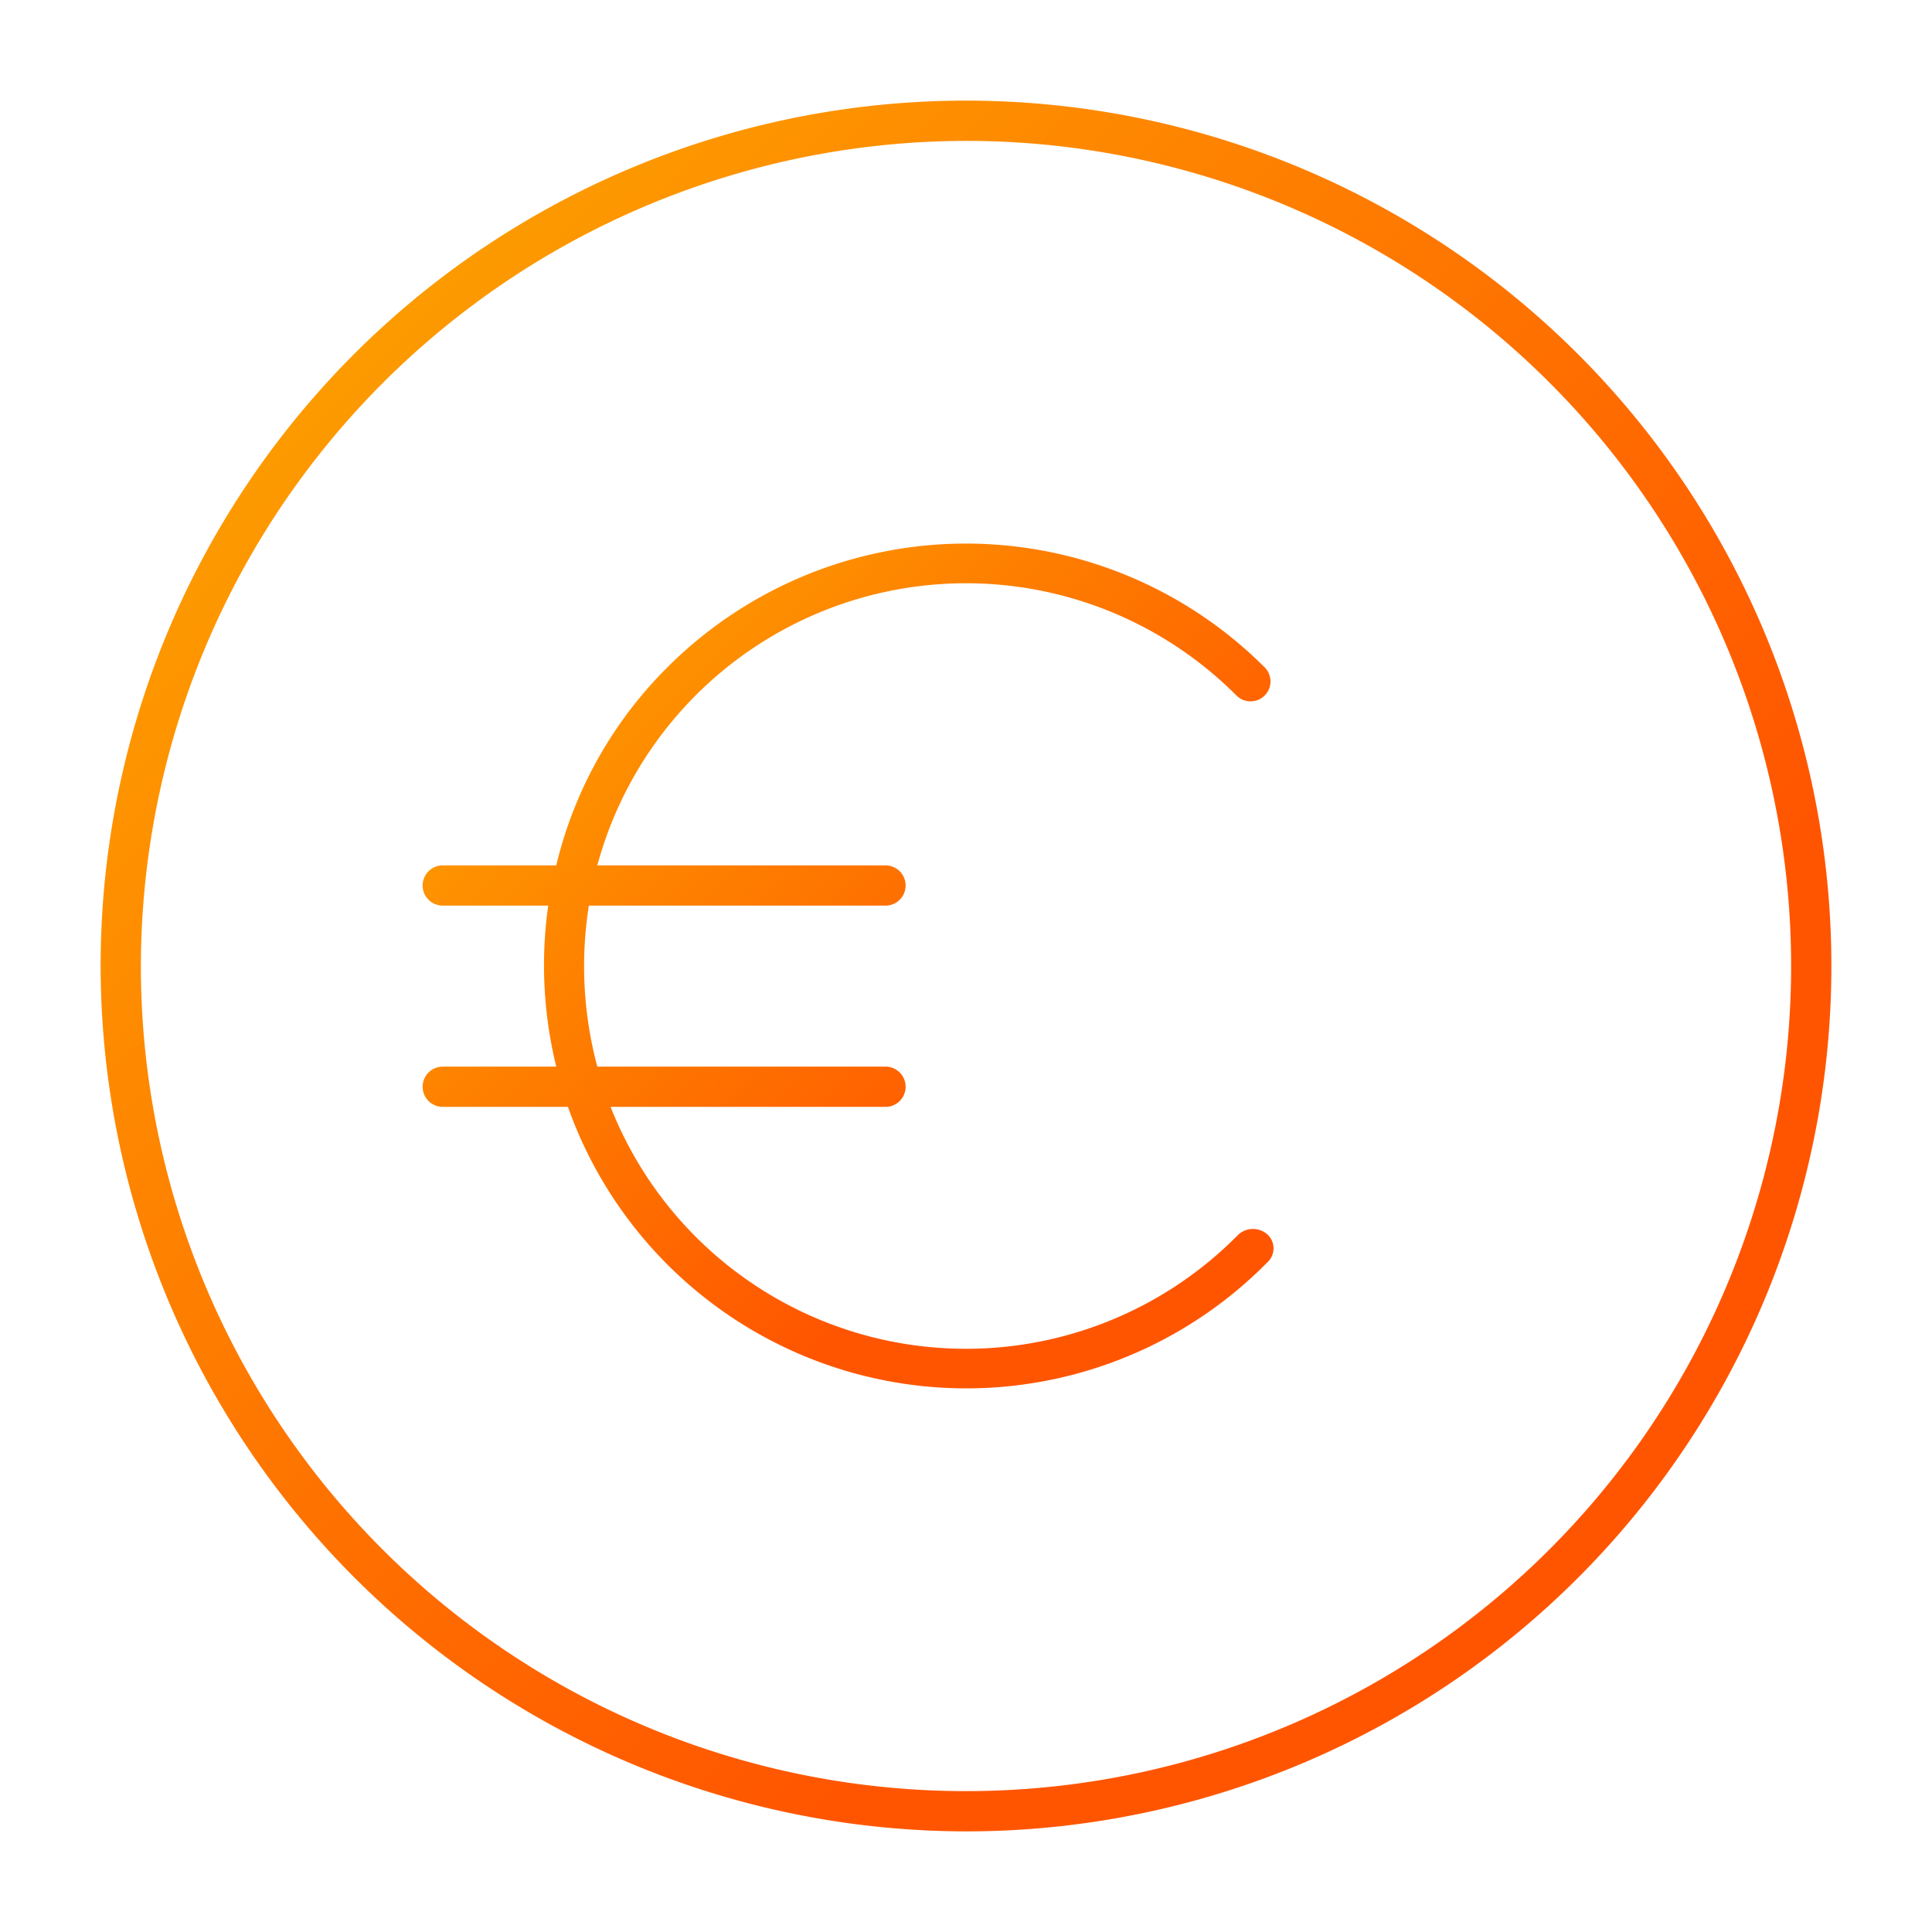
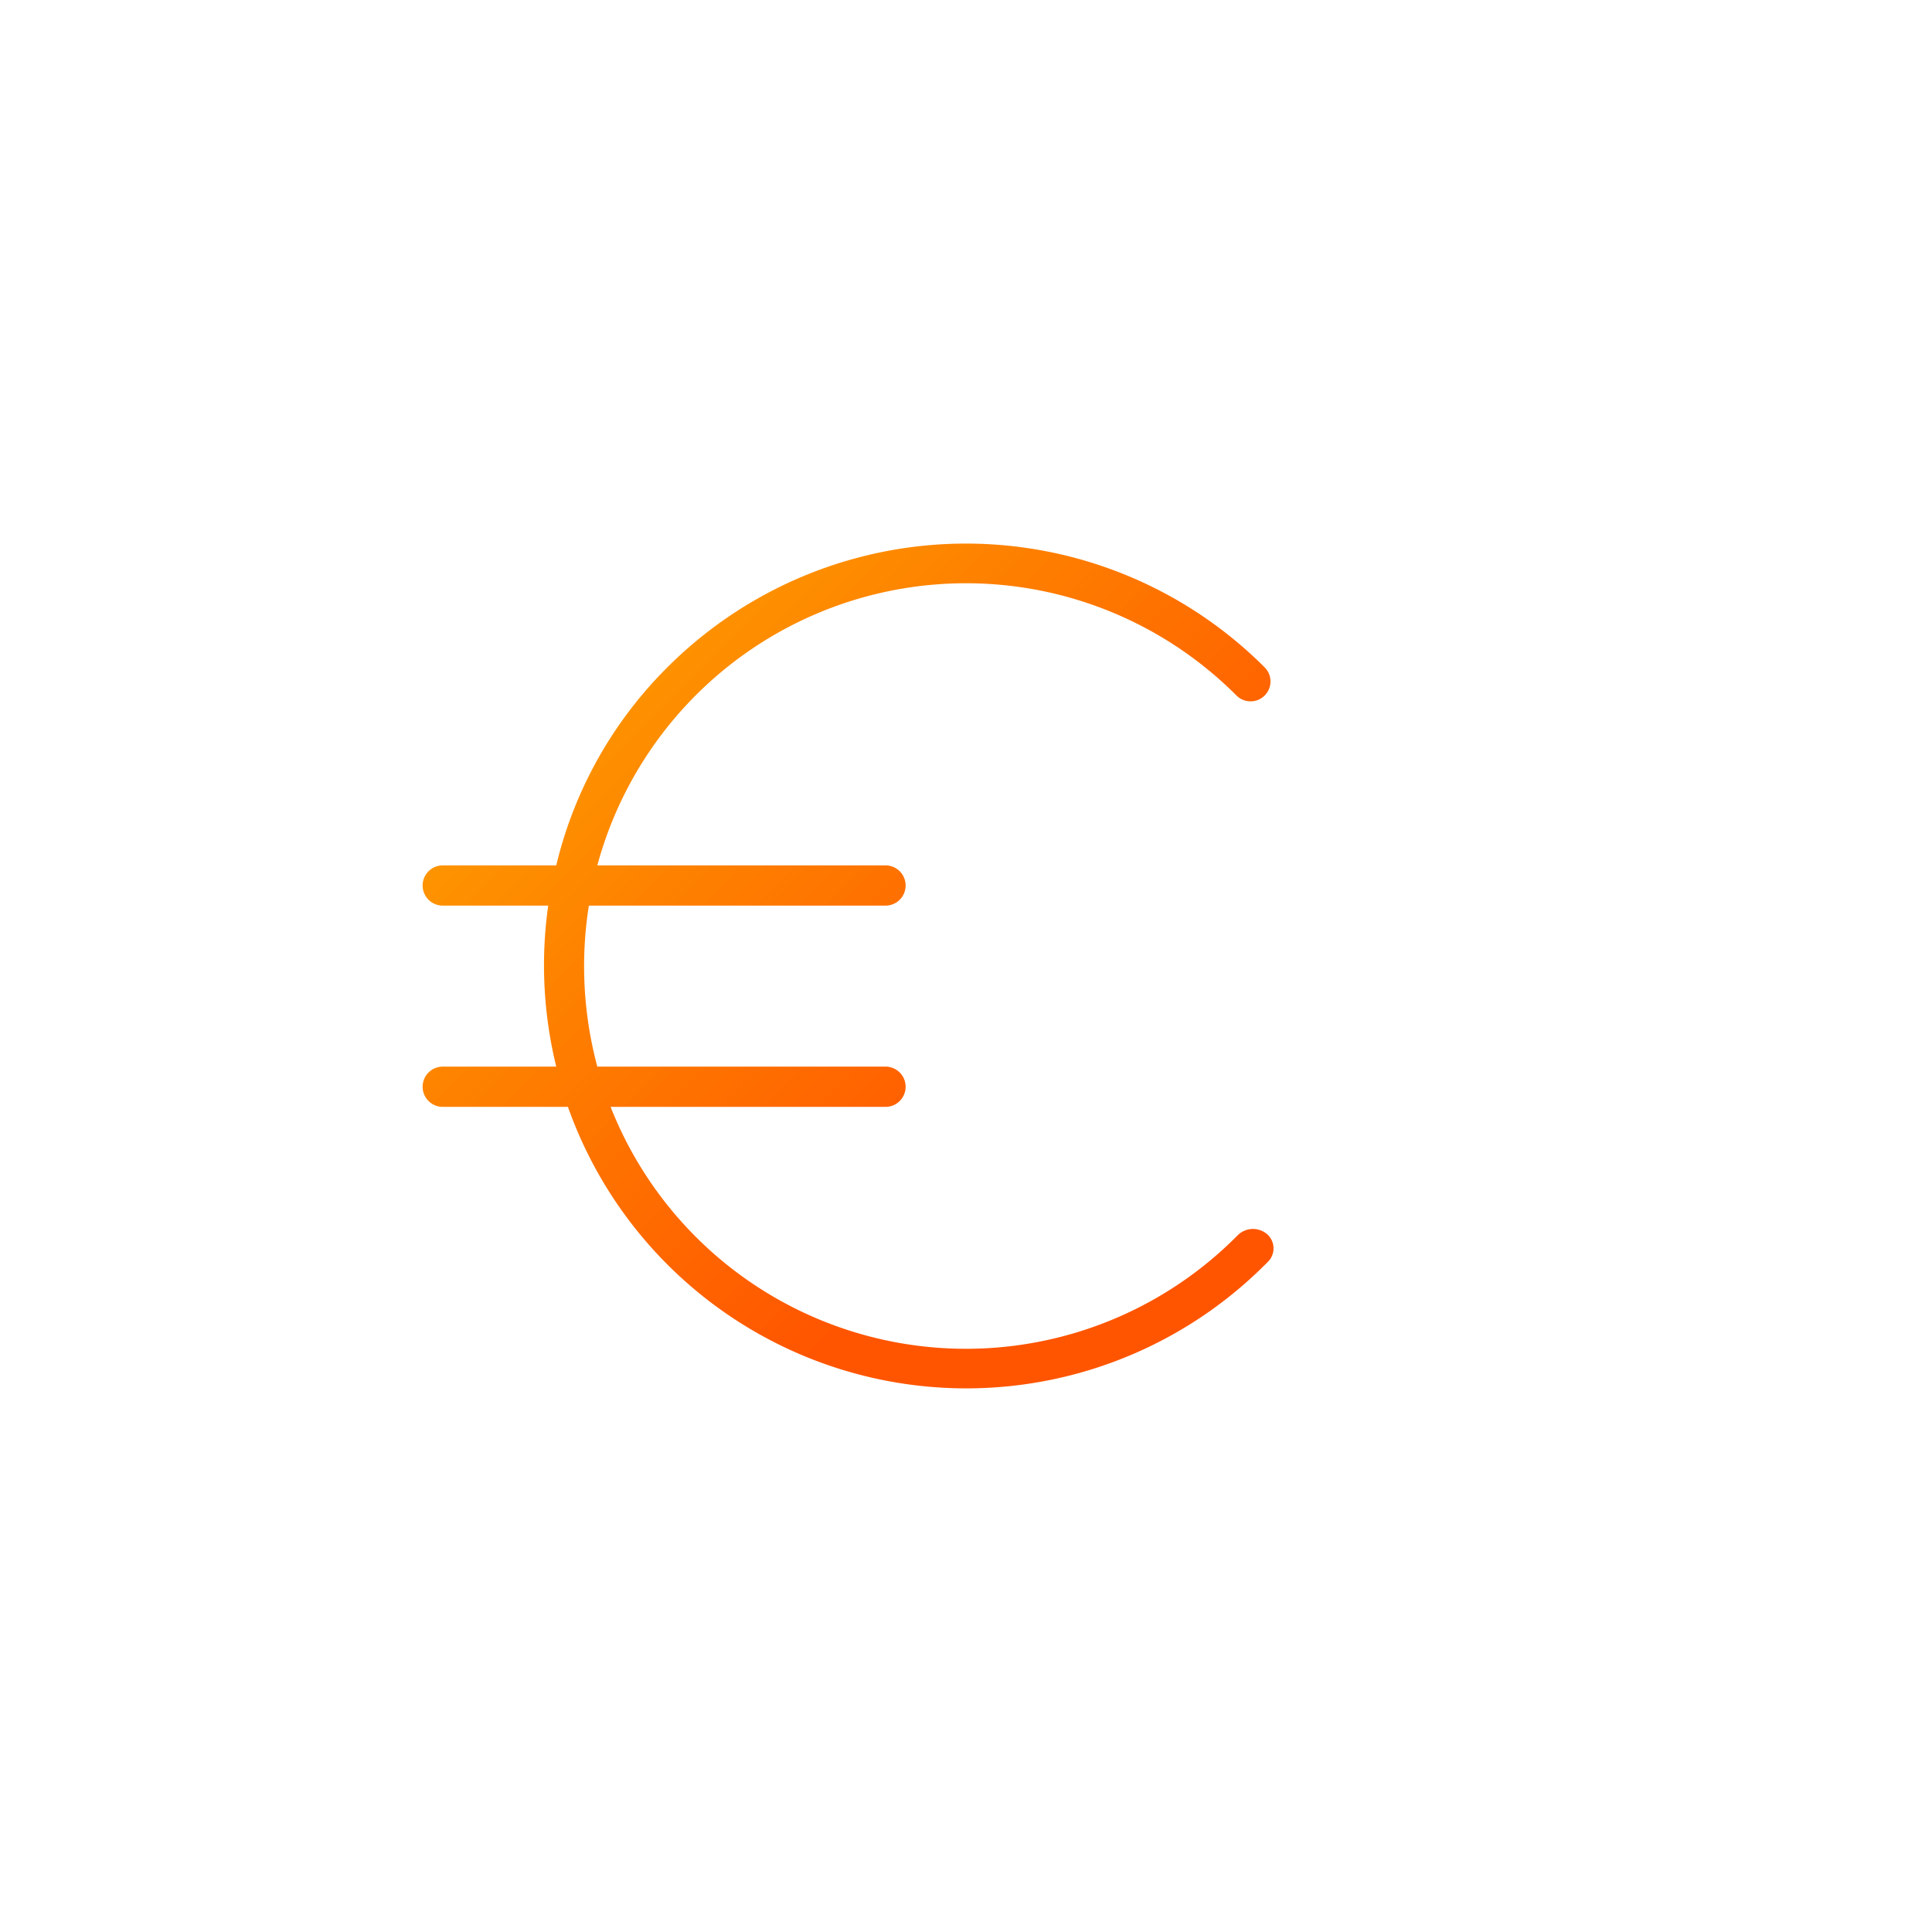
<svg xmlns="http://www.w3.org/2000/svg" fill="url(#gradient)" id="Laag_2" data-name="Laag 2" viewBox="0 0 48 48">
-   <path d="M24,45.5A21.5,21.5,0,1,0,2.5,24,21.53,21.53,0,0,0,24,45.5Zm0-42A20.5,20.5,0,1,1,3.5,24,20.53,20.53,0,0,1,24,3.5Z" />
  <path d="M10.5,27a.5.5,0,0,0,.5.5h3.11a10.5,10.5,0,0,0,17.32,3.92l.07-.07a.47.47,0,0,0,0-.67.54.54,0,0,0-.74,0A9.49,9.49,0,0,1,15.17,27.5H22a.5.5,0,0,0,0-1H14.84a9.65,9.65,0,0,1-.21-4H22a.5.5,0,0,0,0-1H14.84a9.49,9.49,0,0,1,15.88-4.22.49.49,0,0,0,.7-.7,10.49,10.49,0,0,0-14.84,0,10.33,10.33,0,0,0-2.76,4.92H11a.5.5,0,0,0,0,1h2.62a10.57,10.57,0,0,0,.2,4H11A.5.5,0,0,0,10.5,27Z" />
  <defs>
    <linearGradient id="gradient" x1="0%" y1="0%" x2="100%" y2="0%" gradientTransform="rotate(45)">
      <stop offset="0%" stop-color="#FDAC00" />
      <stop offset="100%" stop-color="#FF5500 " />
    </linearGradient>
  </defs>
</svg>